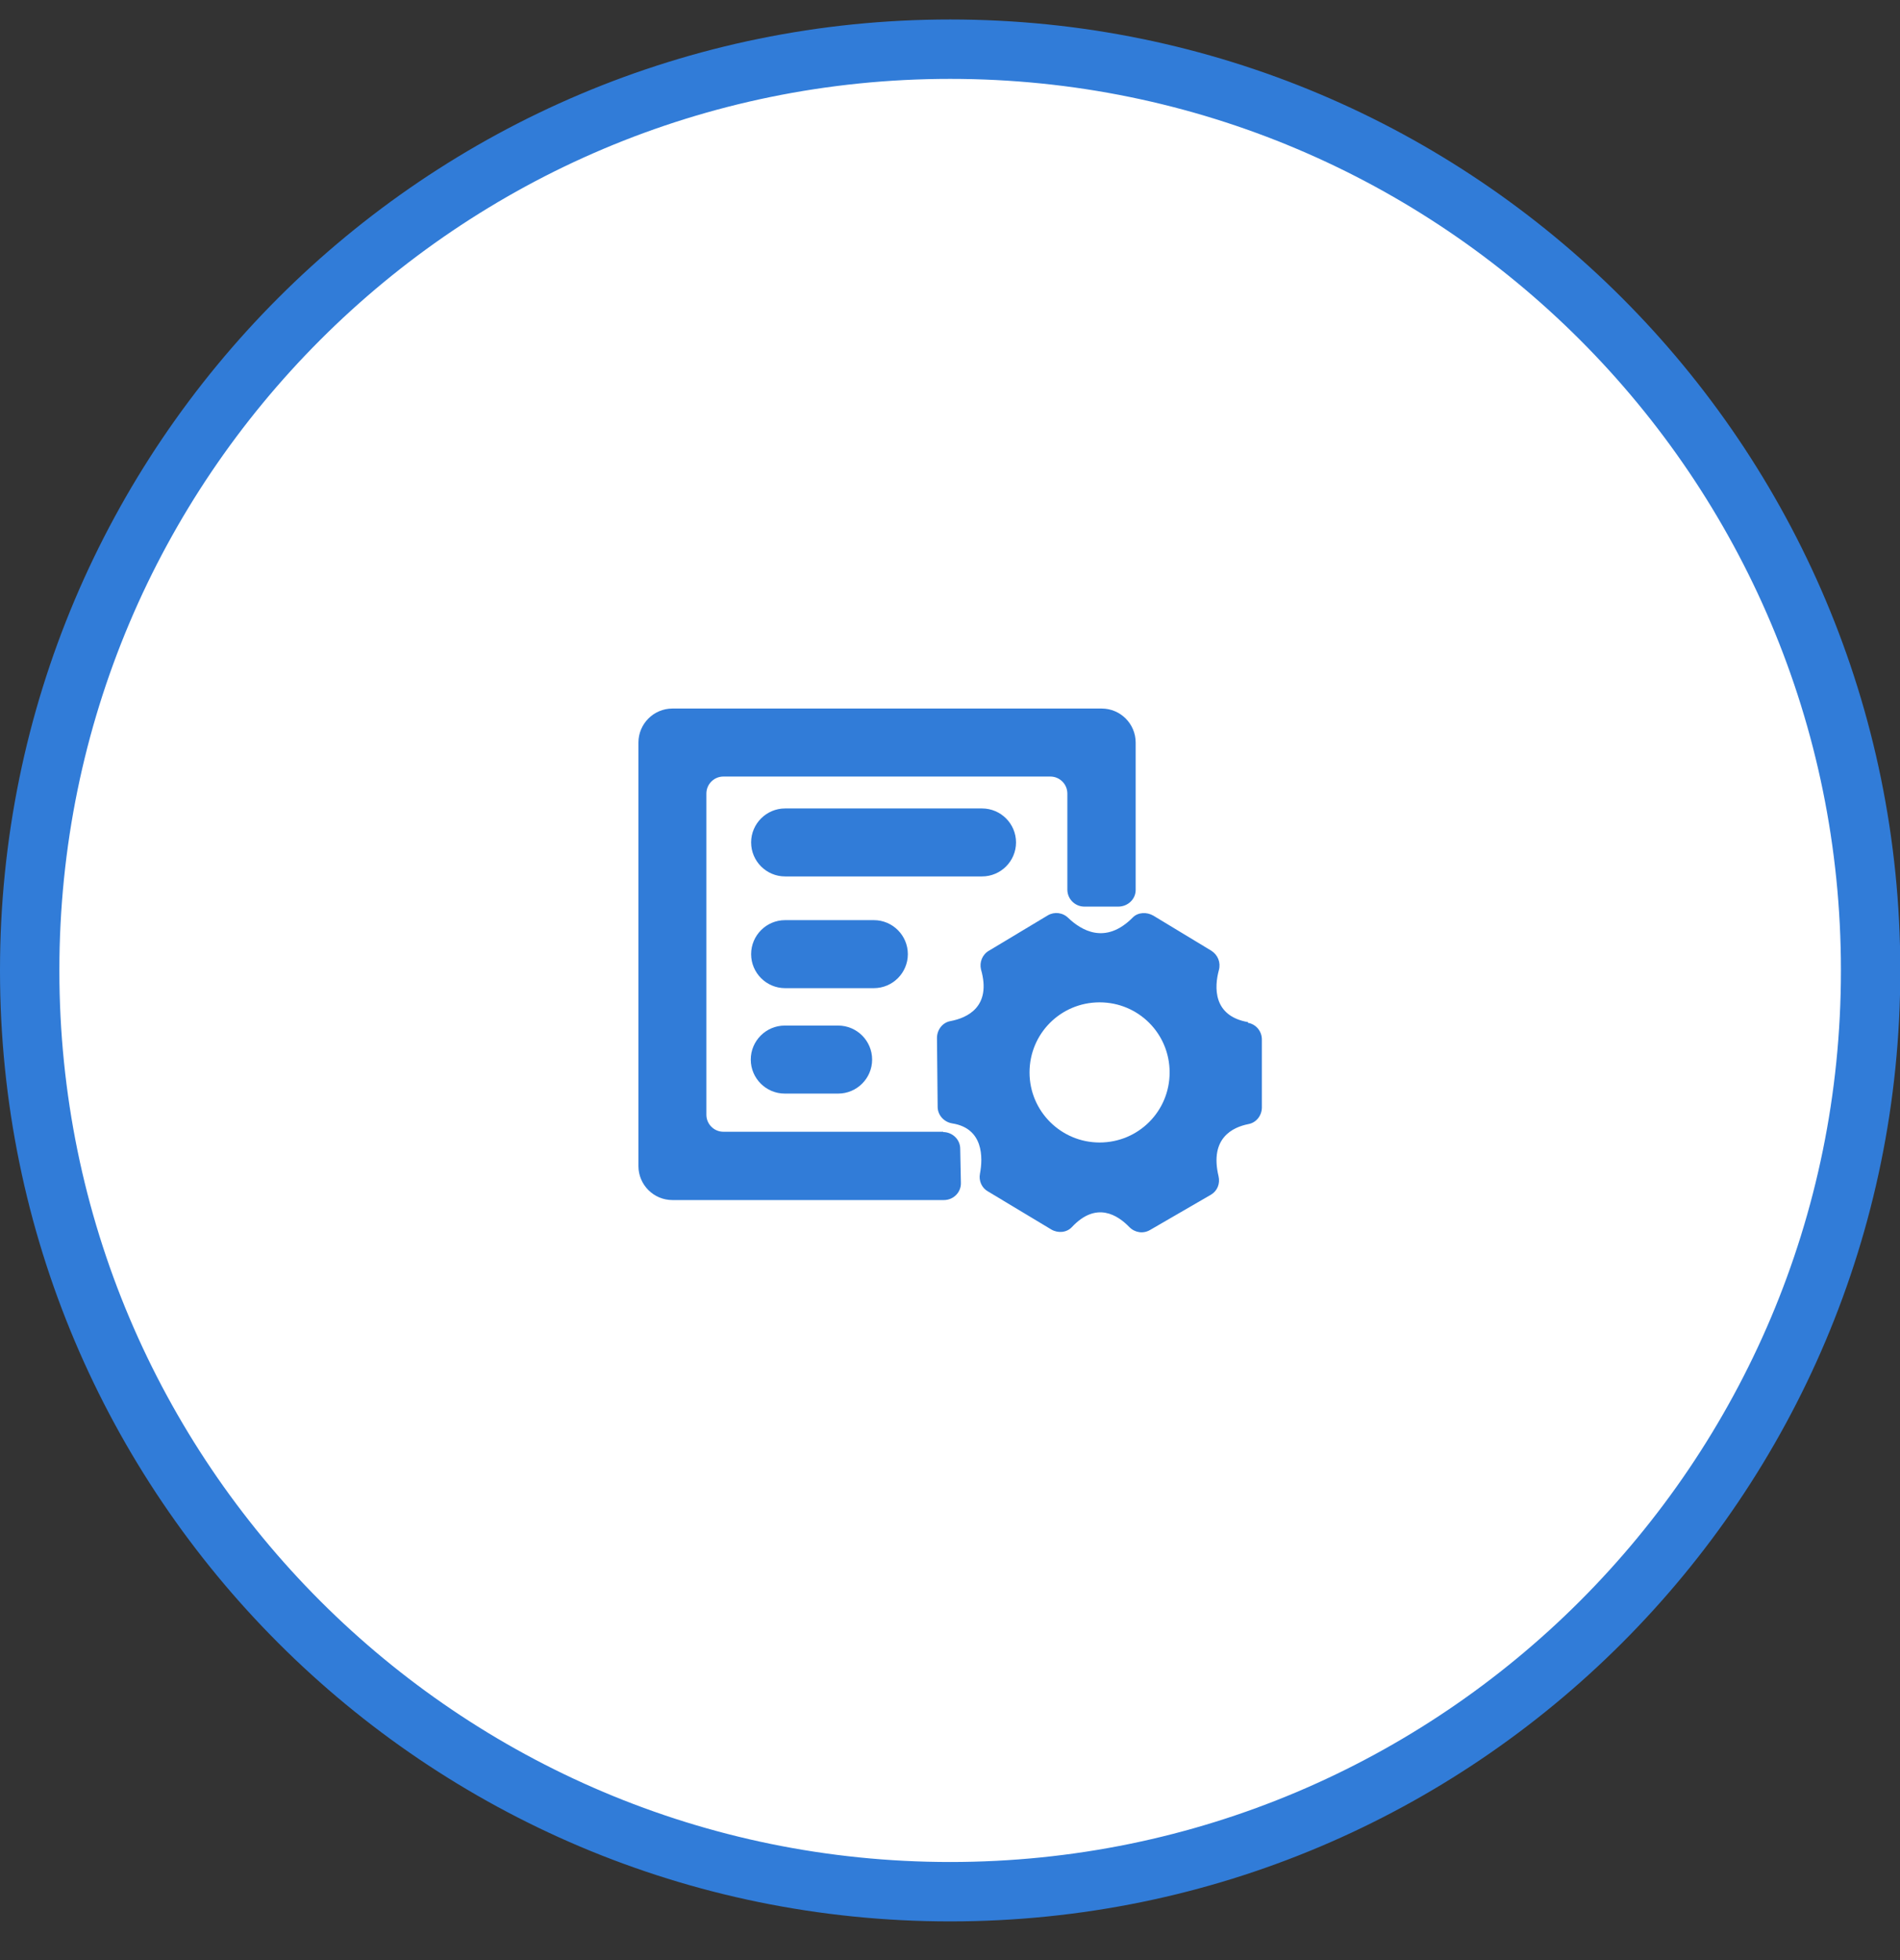
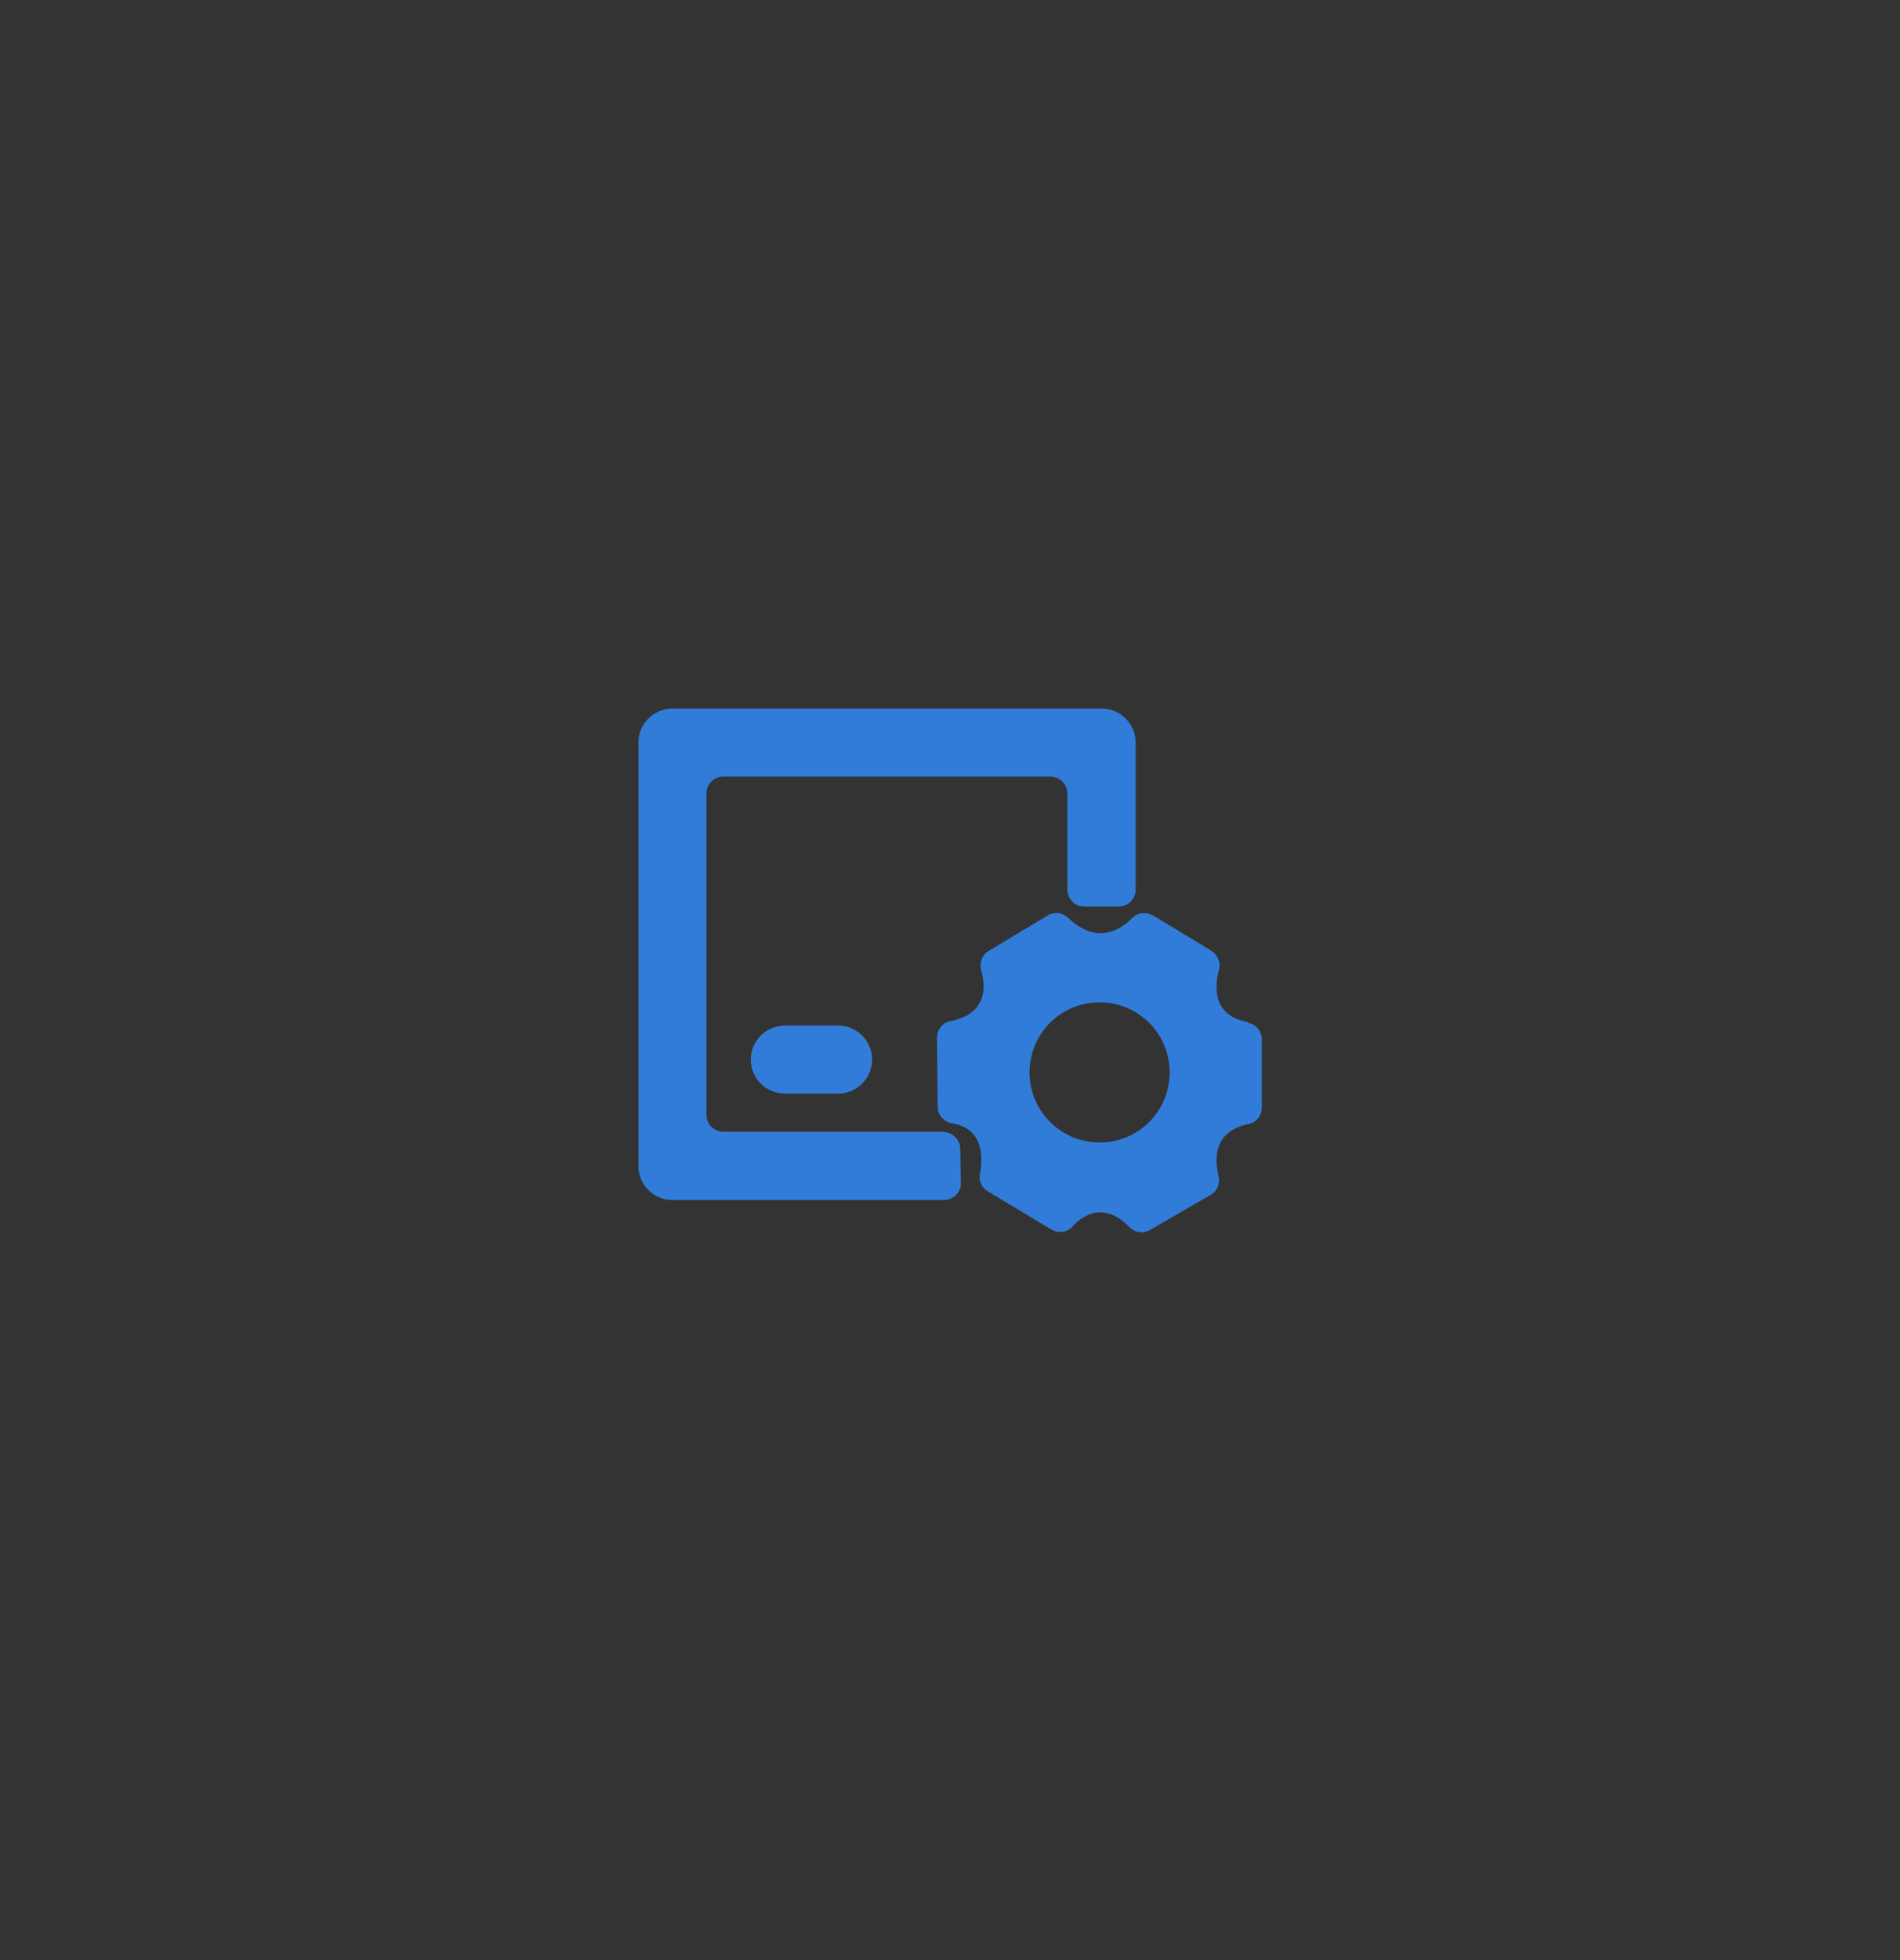
<svg xmlns="http://www.w3.org/2000/svg" width="64" height="66" viewBox="0 0 64 66" fill="none">
  <rect x="0" y="0" width="64" height="66" fill="#333333" stroke="none" />
  <g clip-path="url(#clip0_111_204)">
-     <path d="M63.01 32.661C63.01 15.538 49.129 1.656 32.005 1.656C14.881 1.656 1 15.538 1 32.661V32.691C1 49.815 14.881 63.697 32.005 63.697C49.129 63.697 63.01 49.815 63.01 32.691V32.661Z" fill="white" />
-     <path d="M63.01 32.661C63.01 15.538 49.129 1.656 32.005 1.656C14.881 1.656 1 15.538 1 32.661V32.691C1 49.815 14.881 63.697 32.005 63.697C49.129 63.697 63.01 49.815 63.01 32.691V32.661Z" stroke="#317CD8" stroke-width="2" />
-     <path d="M33.079 29.511H26.445C25.815 29.511 25.301 28.997 25.301 28.366C25.301 27.736 25.815 27.222 26.445 27.222H33.079C33.71 27.222 34.224 27.736 34.224 28.366C34.224 28.997 33.71 29.511 33.079 29.511Z" fill="#317CD8" />
-     <path d="M29.435 33.273H26.445C25.815 33.273 25.301 32.759 25.301 32.128C25.301 31.497 25.815 30.983 26.445 30.983H29.435C30.066 30.983 30.58 31.497 30.58 32.128C30.58 32.759 30.066 33.273 29.435 33.273Z" fill="#317CD8" />
    <path d="M31.771 38.108H24.367C24.051 38.108 23.794 37.851 23.794 37.535V26.72C23.794 26.405 24.051 26.148 24.367 26.148H35.38C35.696 26.148 35.953 26.405 35.953 26.72V29.955C35.953 30.27 36.21 30.527 36.525 30.527H37.67C37.985 30.527 38.254 30.282 38.254 29.967V25.003C38.254 24.372 37.74 23.858 37.109 23.858H22.65C22.019 23.858 21.505 24.372 21.505 25.003V39.264C21.505 39.895 22.019 40.408 22.65 40.408H31.795C32.122 40.408 32.379 40.14 32.367 39.825L32.344 38.68C32.344 38.364 32.075 38.119 31.771 38.119V38.108Z" fill="#317CD8" />
    <path d="M28.233 36.823H26.434C25.803 36.823 25.289 36.309 25.289 35.678C25.289 35.047 25.803 34.533 26.434 34.533H28.233C28.863 34.533 29.377 35.047 29.377 35.678C29.377 36.309 28.863 36.823 28.233 36.823Z" fill="#317CD8" />
    <path d="M42.038 34.417C40.846 34.207 40.905 33.226 41.057 32.665C41.127 32.408 41.022 32.151 40.8 32.011L38.849 30.831C38.627 30.703 38.335 30.715 38.16 30.89C37.226 31.836 36.408 31.31 35.988 30.913C35.801 30.726 35.52 30.691 35.298 30.82L33.313 32.011C33.091 32.139 32.986 32.396 33.044 32.642C33.406 33.903 32.577 34.277 32.017 34.382C31.748 34.429 31.561 34.674 31.561 34.954L31.584 37.267C31.584 37.547 31.795 37.781 32.075 37.827C33.126 37.991 33.114 38.972 33.009 39.521C32.963 39.755 33.068 40 33.278 40.117L35.415 41.401C35.637 41.53 35.929 41.507 36.104 41.32C36.934 40.432 37.658 40.922 38.043 41.32C38.23 41.507 38.51 41.553 38.744 41.413L40.8 40.222C41.01 40.093 41.103 39.848 41.045 39.603C40.741 38.318 41.524 37.956 42.049 37.851C42.318 37.804 42.505 37.559 42.505 37.29V35.001C42.505 34.721 42.306 34.487 42.038 34.44V34.417ZM37.039 38.47C35.742 38.47 34.679 37.419 34.679 36.111C34.679 34.802 35.731 33.751 37.039 33.751C38.347 33.751 39.398 34.802 39.398 36.111C39.398 37.419 38.347 38.47 37.039 38.47Z" fill="#317CD8" />
  </g>
  <defs>
    <clipPath id="clip0_111_204">
      <rect width="64" height="65" fill="white" transform="translate(0 0.656)" />
    </clipPath>
  </defs>
</svg>